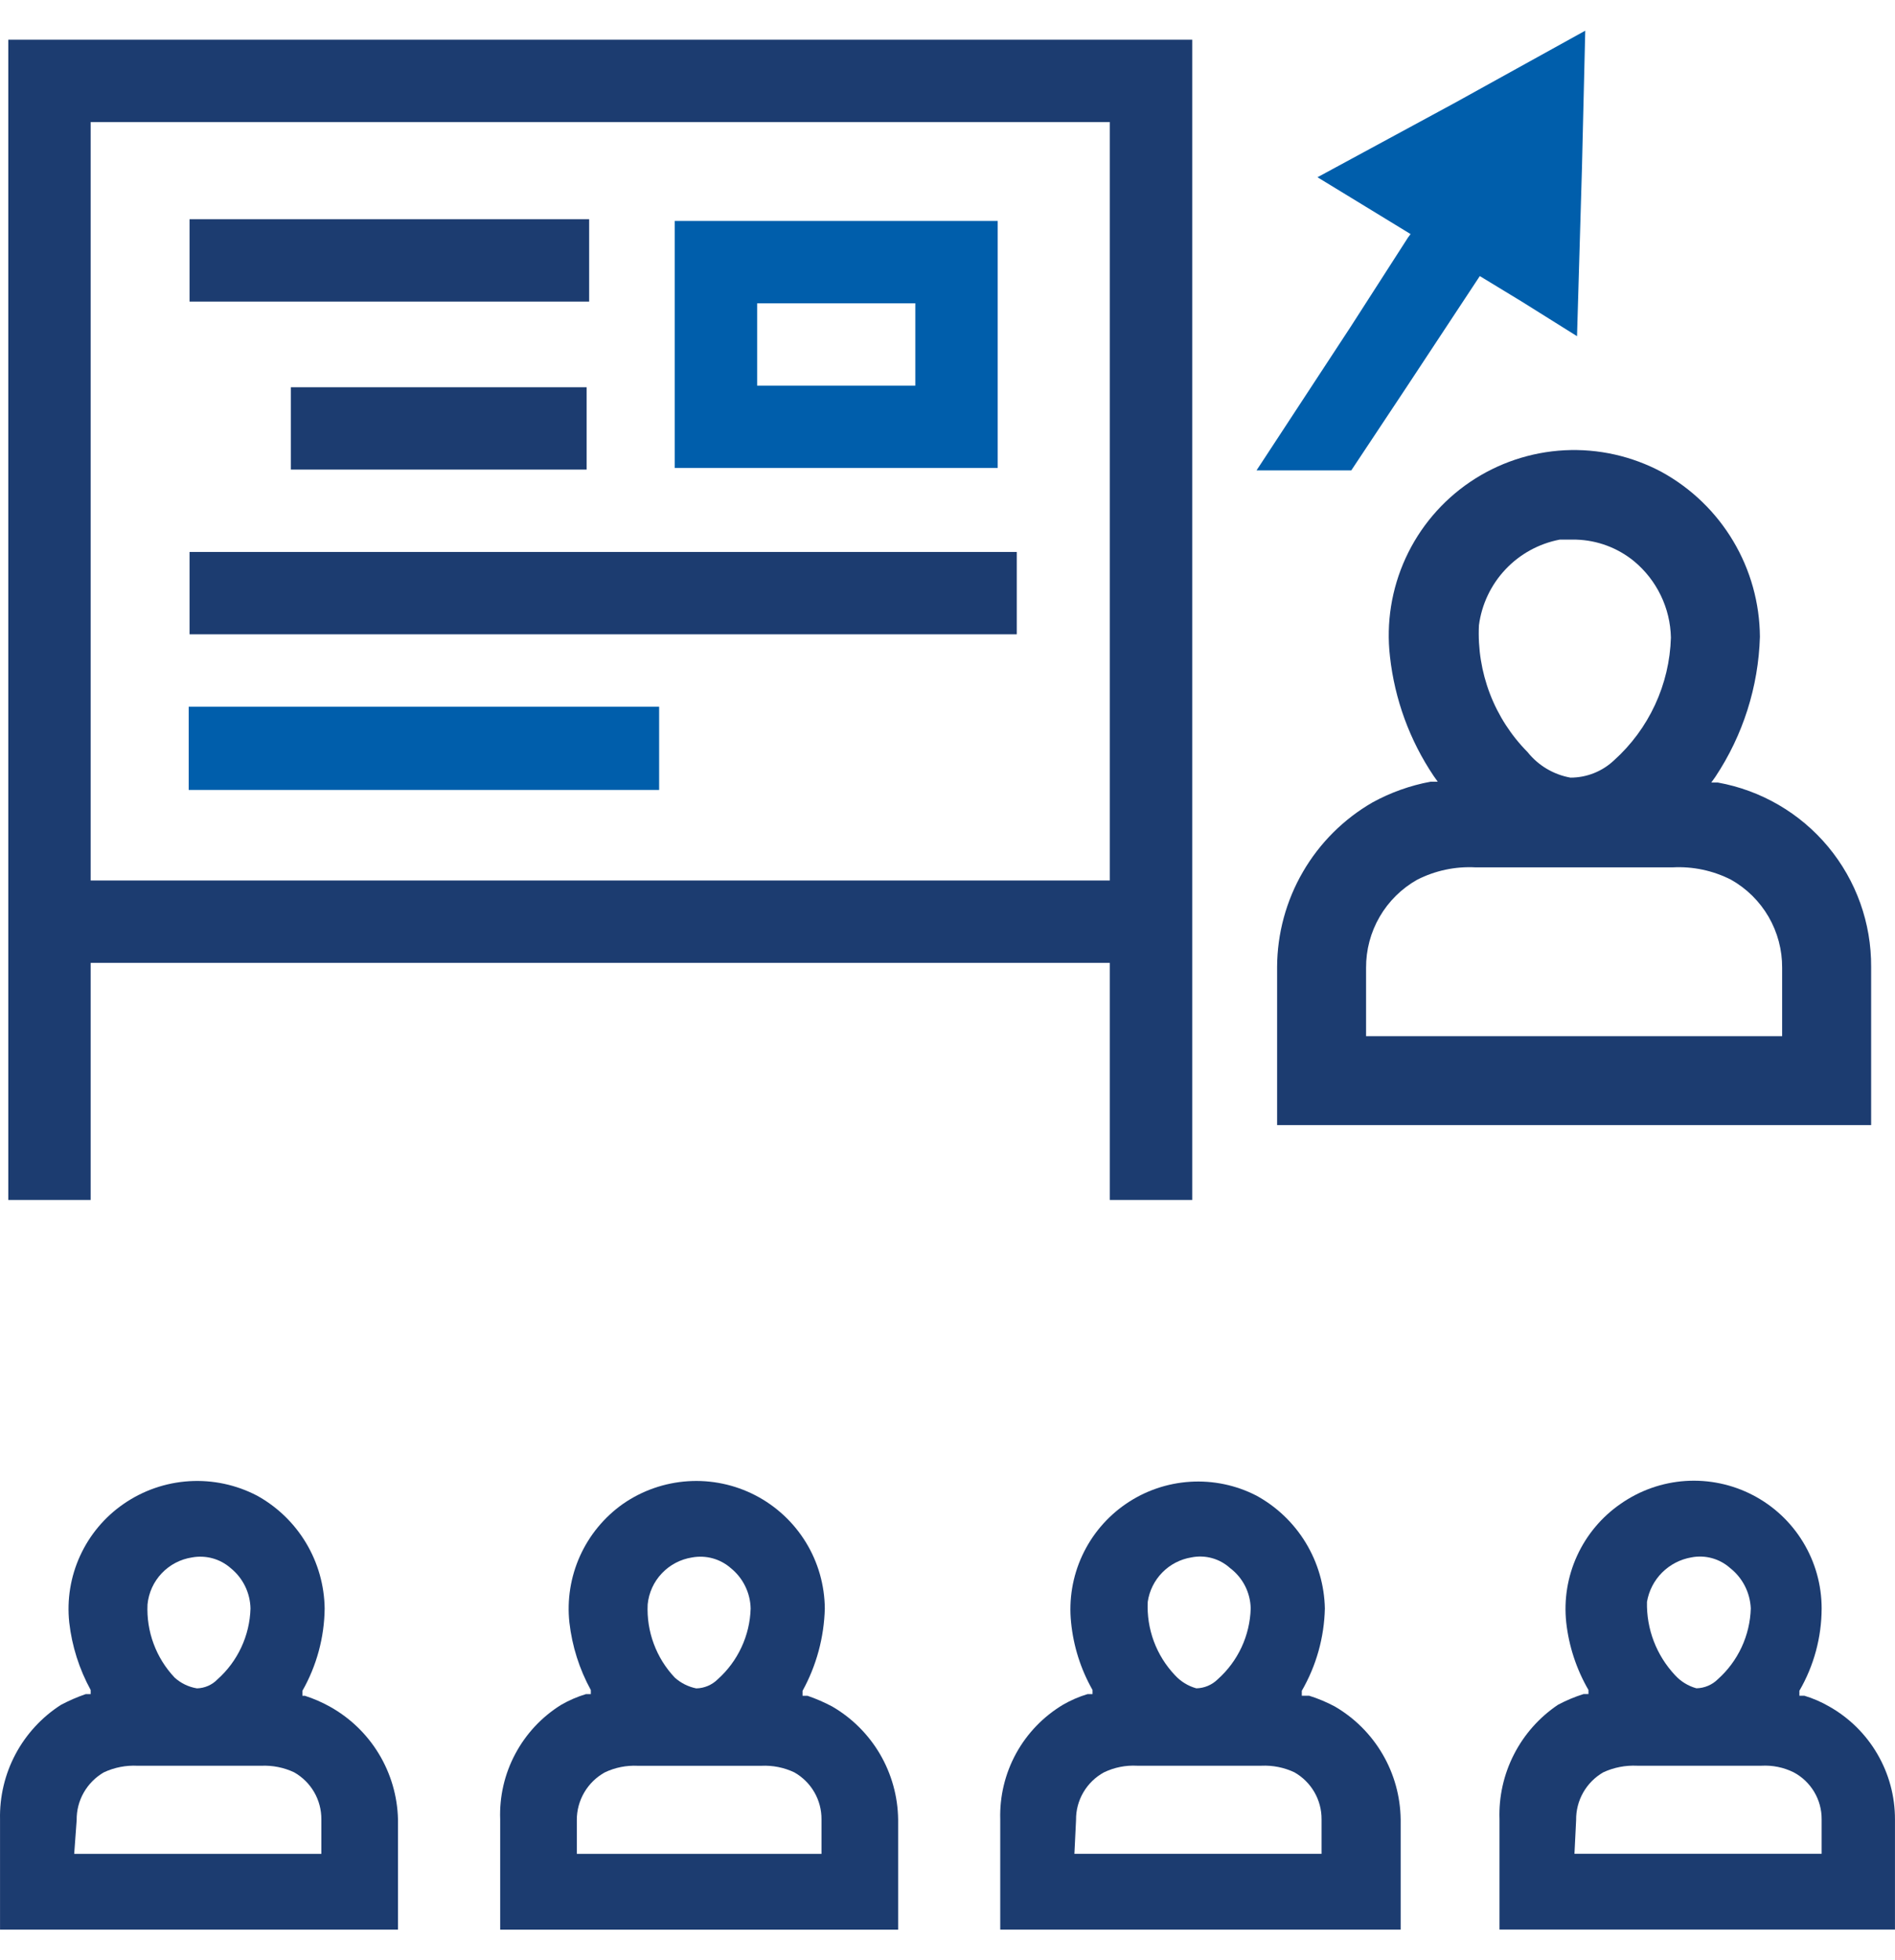
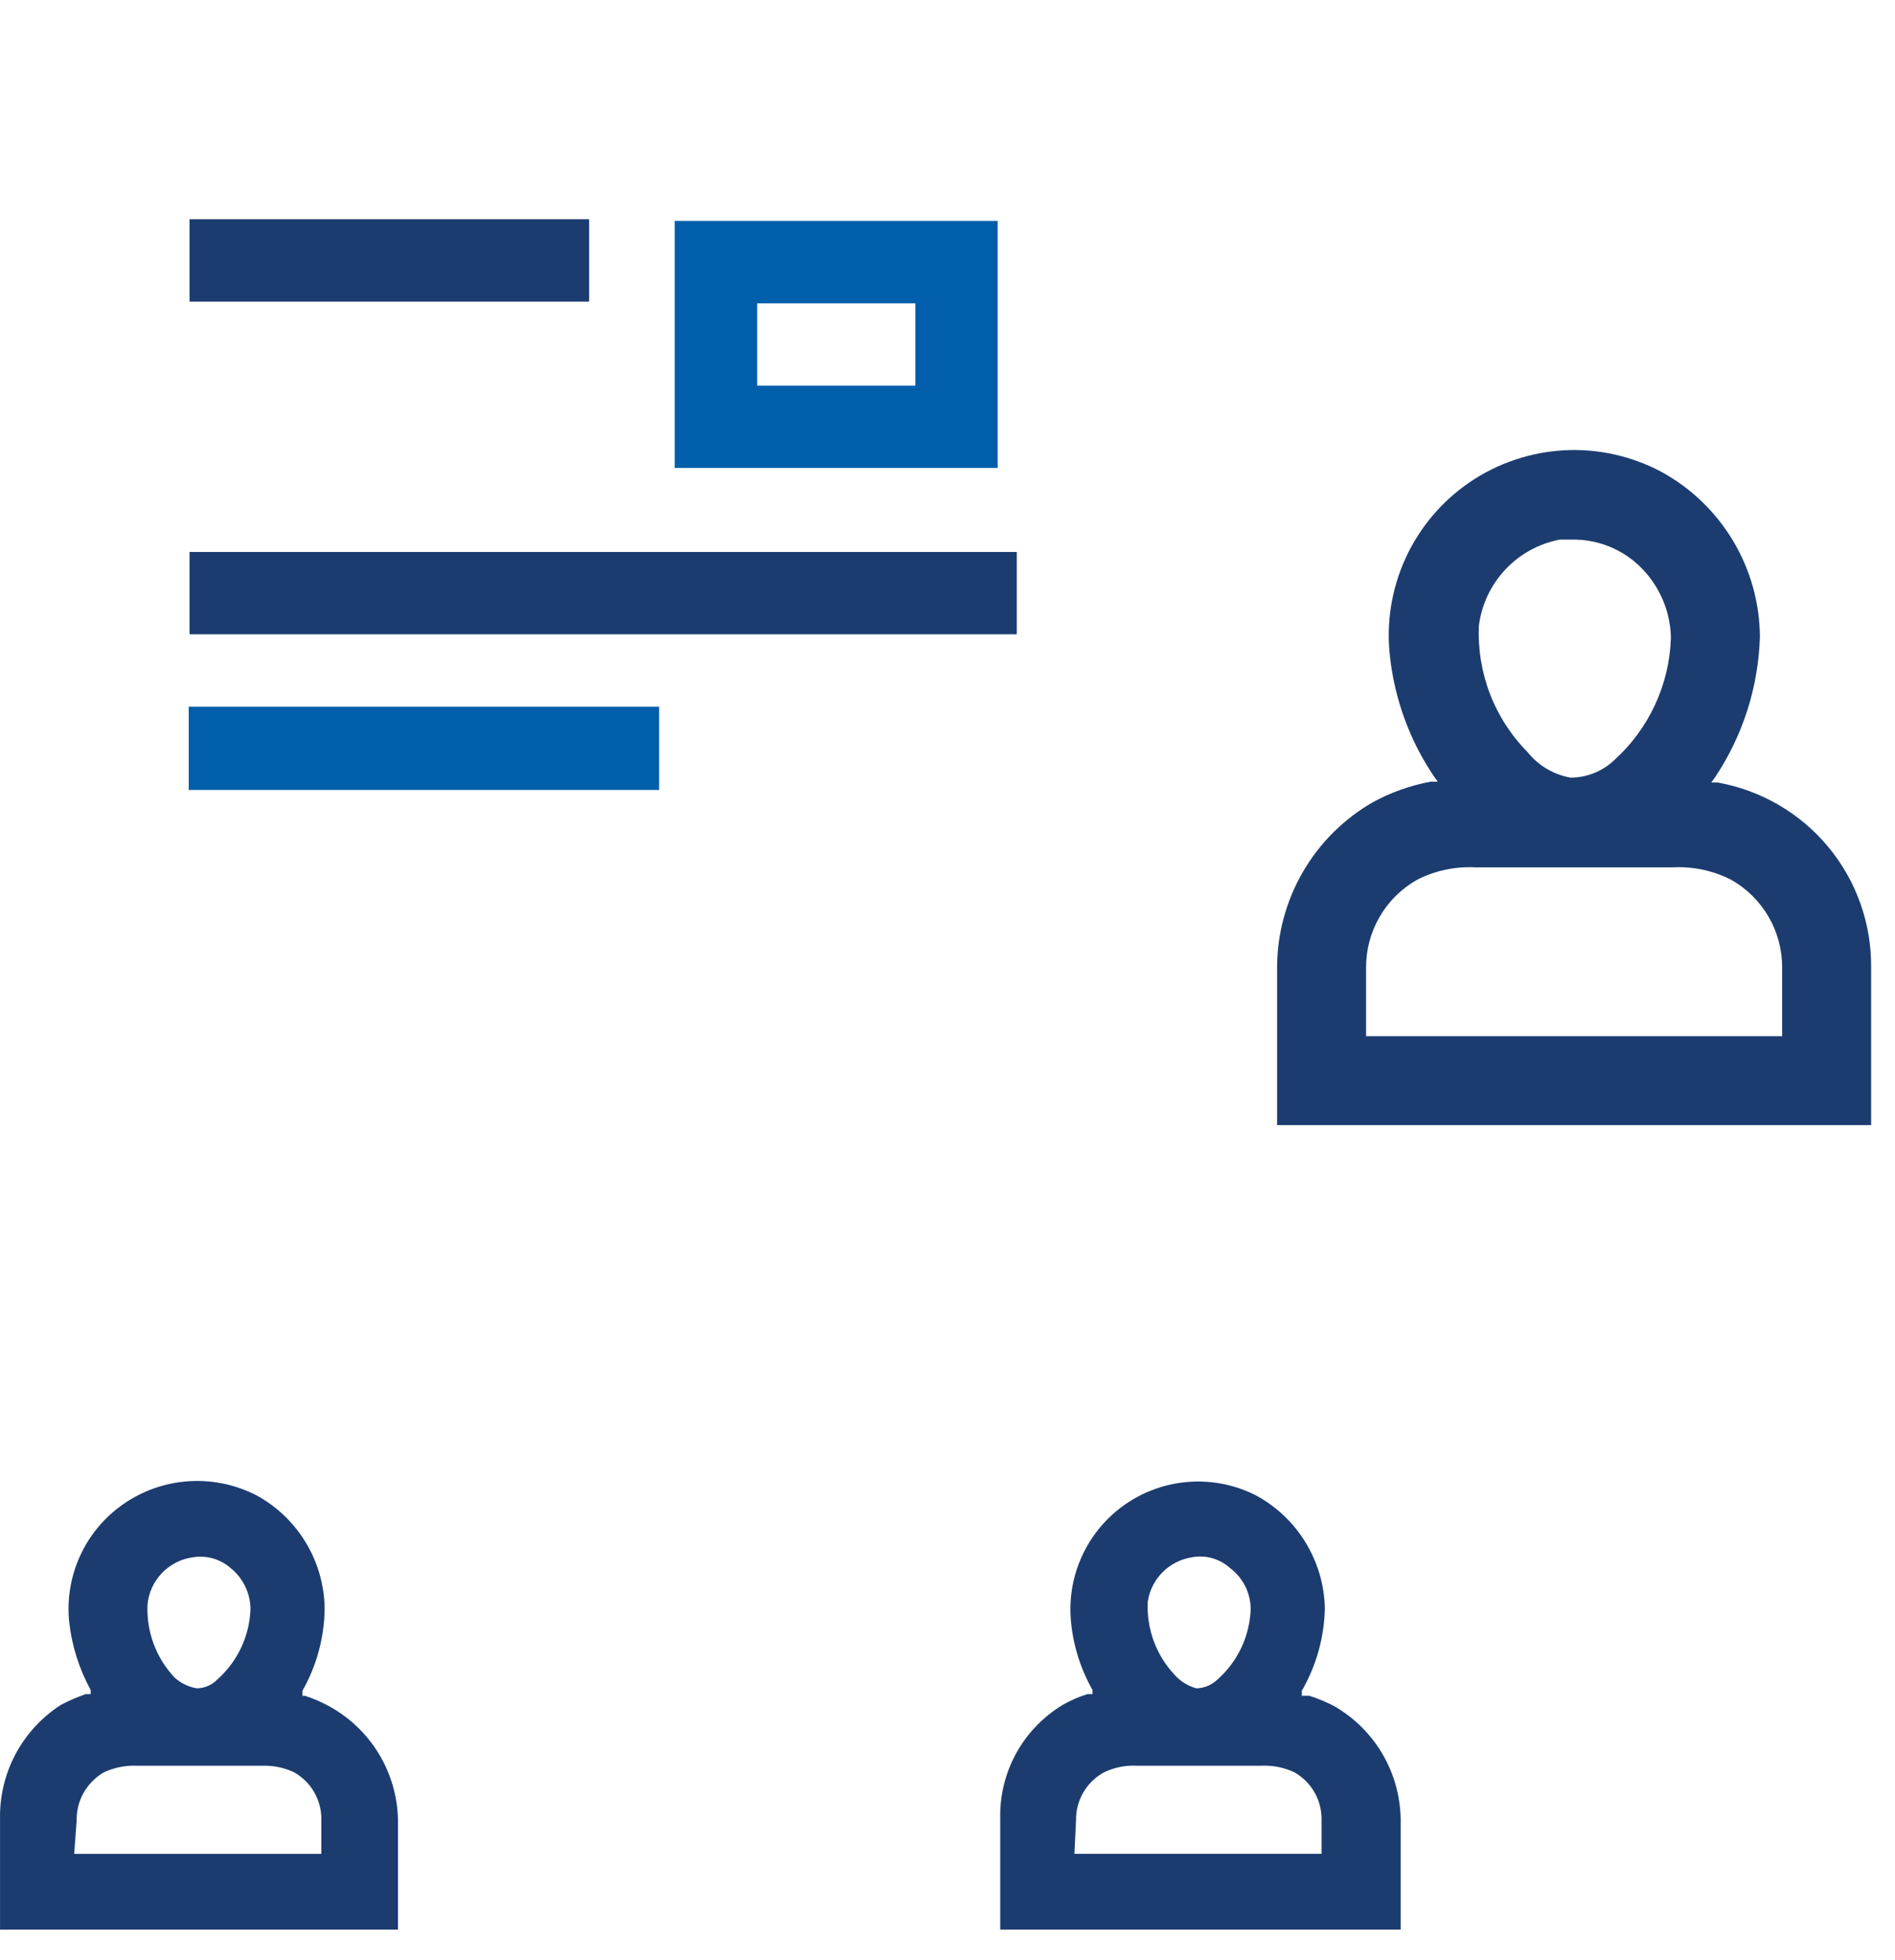
<svg xmlns="http://www.w3.org/2000/svg" width="59" height="61" viewBox="0 0 59 61" fill="none">
  <path d="M0.001 56.626V60.061H12.391V56.626C12.373 55.906 12.168 55.203 11.794 54.587C11.421 53.971 10.892 53.464 10.262 53.115C10.017 52.979 9.759 52.868 9.492 52.782H9.415V52.628C9.86 51.846 10.098 50.964 10.108 50.065C10.098 49.346 9.899 48.643 9.529 48.026C9.16 47.41 8.634 46.901 8.004 46.553C7.354 46.214 6.623 46.058 5.891 46.103C5.158 46.148 4.452 46.393 3.849 46.81C3.26 47.216 2.793 47.773 2.495 48.423C2.197 49.072 2.08 49.79 2.156 50.501C2.24 51.238 2.467 51.951 2.823 52.602V52.73H2.669C2.404 52.821 2.147 52.933 1.899 53.064C1.304 53.445 0.817 53.974 0.484 54.597C0.152 55.221 -0.014 55.92 0.001 56.626ZM5.978 48.476C6.191 48.437 6.41 48.447 6.619 48.504C6.828 48.562 7.021 48.666 7.183 48.809C7.371 48.961 7.523 49.152 7.63 49.369C7.736 49.586 7.794 49.823 7.799 50.065C7.787 50.483 7.69 50.894 7.513 51.273C7.337 51.652 7.085 51.991 6.773 52.269C6.605 52.444 6.374 52.545 6.132 52.551C5.874 52.509 5.633 52.393 5.439 52.218C5.151 51.914 4.928 51.556 4.783 51.164C4.637 50.772 4.573 50.354 4.593 49.937C4.628 49.574 4.784 49.234 5.035 48.969C5.285 48.705 5.617 48.531 5.978 48.476ZM2.387 56.652C2.383 56.351 2.459 56.055 2.608 55.794C2.757 55.533 2.973 55.316 3.233 55.165C3.561 55.012 3.923 54.941 4.285 54.96H8.133C8.486 54.944 8.839 55.014 9.159 55.165C9.417 55.312 9.632 55.524 9.781 55.781C9.93 56.038 10.007 56.33 10.005 56.626V57.703H2.31L2.387 56.652Z" fill="#1C3C70" />
-   <path d="M15.573 56.627V60.062H27.963V56.627C27.953 55.914 27.759 55.217 27.4 54.601C27.04 53.986 26.527 53.474 25.911 53.116C25.663 52.984 25.406 52.873 25.141 52.782H24.987V52.629C25.42 51.842 25.657 50.963 25.68 50.066C25.674 49.338 25.471 48.625 25.09 48.005C24.709 47.384 24.166 46.879 23.52 46.544C22.873 46.209 22.147 46.057 21.42 46.104C20.694 46.151 19.993 46.395 19.395 46.81C18.814 47.221 18.352 47.78 18.059 48.429C17.766 49.078 17.652 49.793 17.728 50.501C17.812 51.238 18.038 51.952 18.395 52.603V52.731H18.241C17.972 52.812 17.714 52.924 17.471 53.064C16.869 53.438 16.376 53.965 16.043 54.591C15.709 55.216 15.547 55.919 15.573 56.627ZM21.55 48.476C21.763 48.438 21.982 48.447 22.191 48.505C22.4 48.563 22.593 48.667 22.755 48.81C22.943 48.962 23.095 49.153 23.201 49.37C23.308 49.587 23.366 49.824 23.371 50.066C23.359 50.483 23.262 50.894 23.085 51.273C22.909 51.652 22.657 51.991 22.345 52.27C22.167 52.446 21.928 52.547 21.678 52.552C21.43 52.502 21.2 52.387 21.011 52.218C20.723 51.915 20.5 51.556 20.355 51.164C20.209 50.772 20.145 50.355 20.165 49.937C20.2 49.575 20.356 49.234 20.607 48.97C20.858 48.705 21.189 48.532 21.55 48.476ZM17.959 56.653C17.957 56.349 18.038 56.052 18.191 55.79C18.344 55.529 18.565 55.313 18.831 55.166C19.151 55.014 19.503 54.944 19.857 54.961H23.704C24.058 54.944 24.411 55.014 24.731 55.166C24.989 55.312 25.204 55.525 25.353 55.782C25.502 56.038 25.579 56.33 25.577 56.627V57.703H17.959V56.653Z" fill="#1C3C70" />
  <path d="M31.142 56.626V60.06H43.609V56.626C43.599 55.913 43.406 55.215 43.046 54.6C42.686 53.984 42.173 53.472 41.557 53.114C41.303 52.979 41.036 52.867 40.762 52.781H40.531V52.627C40.982 51.847 41.229 50.965 41.249 50.064C41.234 49.343 41.03 48.639 40.656 48.023C40.282 47.406 39.752 46.899 39.12 46.553C38.483 46.225 37.769 46.076 37.053 46.121C36.338 46.166 35.648 46.403 35.057 46.808C34.466 47.212 33.995 47.769 33.694 48.419C33.393 49.069 33.274 49.788 33.348 50.5C33.421 51.239 33.648 51.955 34.015 52.601V52.73H33.861C33.593 52.811 33.335 52.922 33.092 53.063C32.48 53.431 31.977 53.954 31.634 54.58C31.292 55.206 31.122 55.912 31.142 56.626ZM37.093 48.475C37.306 48.432 37.527 48.44 37.736 48.498C37.946 48.556 38.138 48.662 38.299 48.808C38.494 48.955 38.653 49.145 38.764 49.362C38.875 49.58 38.935 49.82 38.94 50.064C38.928 50.482 38.831 50.893 38.655 51.272C38.478 51.651 38.226 51.99 37.914 52.268C37.736 52.444 37.498 52.545 37.247 52.55C36.991 52.479 36.76 52.337 36.58 52.14C36.293 51.837 36.069 51.478 35.924 51.086C35.779 50.694 35.714 50.276 35.734 49.859C35.784 49.514 35.943 49.194 36.187 48.945C36.431 48.696 36.749 48.531 37.093 48.475ZM33.502 56.651C33.498 56.347 33.577 56.048 33.731 55.786C33.885 55.524 34.107 55.309 34.374 55.164C34.694 55.011 35.047 54.94 35.4 54.959H39.274C39.628 54.943 39.98 55.013 40.3 55.164C40.559 55.311 40.773 55.523 40.922 55.78C41.071 56.037 41.148 56.329 41.146 56.626V57.702H33.451L33.502 56.651Z" fill="#1C3C70" />
-   <path d="M46.686 56.625V60.059H58.999V56.625C59 55.91 58.81 55.208 58.449 54.591C58.089 53.974 57.57 53.464 56.947 53.113C56.704 52.973 56.446 52.861 56.177 52.78H56.023V52.626C56.475 51.848 56.714 50.964 56.716 50.063C56.716 49.336 56.517 48.623 56.139 48.001C55.762 47.379 55.221 46.872 54.575 46.537C53.93 46.201 53.204 46.049 52.478 46.096C51.752 46.144 51.053 46.391 50.457 46.808C49.868 47.214 49.401 47.772 49.103 48.421C48.805 49.071 48.688 49.788 48.764 50.499C48.846 51.24 49.082 51.956 49.456 52.601V52.729H49.302C49.028 52.815 48.761 52.927 48.507 53.062C47.926 53.453 47.454 53.985 47.136 54.608C46.817 55.231 46.662 55.925 46.686 56.625ZM52.663 48.474C52.876 48.433 53.096 48.442 53.305 48.5C53.514 48.558 53.707 48.663 53.868 48.807C54.059 48.958 54.216 49.149 54.326 49.365C54.437 49.582 54.499 49.82 54.51 50.063C54.498 50.481 54.4 50.892 54.224 51.271C54.047 51.65 53.796 51.989 53.484 52.267C53.306 52.444 53.067 52.544 52.817 52.549C52.56 52.478 52.329 52.336 52.15 52.139C51.572 51.522 51.258 50.703 51.278 49.858C51.337 49.513 51.501 49.194 51.749 48.946C51.998 48.698 52.317 48.533 52.663 48.474ZM49.072 56.65C49.068 56.35 49.144 56.054 49.293 55.792C49.442 55.531 49.657 55.314 49.918 55.164C50.247 55.012 50.608 54.942 50.97 54.959H54.843C55.189 54.94 55.533 55.01 55.844 55.164C56.109 55.304 56.33 55.515 56.484 55.773C56.638 56.03 56.718 56.325 56.716 56.625V57.701H49.02L49.072 56.65Z" fill="#1C3C70" />
  <path d="M39.762 30.099V35.02H58.257V30.099C58.266 28.733 57.793 27.409 56.92 26.358C56.047 25.308 54.83 24.599 53.485 24.357H53.28L53.408 24.178C54.268 22.883 54.748 21.374 54.794 19.821C54.787 18.772 54.501 17.744 53.964 16.843C53.428 15.942 52.66 15.2 51.741 14.694C50.812 14.196 49.764 13.961 48.712 14.015C47.658 14.07 46.641 14.412 45.768 15.003C44.896 15.595 44.202 16.414 43.763 17.372C43.324 18.33 43.155 19.389 43.276 20.436C43.423 21.766 43.889 23.041 44.636 24.152L44.764 24.332H44.533C43.904 24.45 43.299 24.666 42.737 24.973C41.836 25.492 41.087 26.239 40.565 27.139C40.043 28.038 39.766 29.059 39.762 30.099ZM48.56 16.796H49.073C49.729 16.815 50.36 17.049 50.869 17.463C51.221 17.754 51.507 18.117 51.706 18.529C51.906 18.94 52.014 19.39 52.023 19.846C52.002 20.569 51.834 21.28 51.529 21.937C51.225 22.593 50.791 23.181 50.253 23.665C49.886 24.012 49.399 24.205 48.894 24.204C48.367 24.109 47.893 23.827 47.56 23.409C47.048 22.892 46.649 22.274 46.388 21.594C46.128 20.915 46.011 20.189 46.046 19.462C46.132 18.81 46.421 18.201 46.872 17.723C47.323 17.244 47.914 16.92 48.56 16.796ZM42.532 30.124C42.529 29.567 42.674 29.019 42.954 28.537C43.233 28.055 43.637 27.656 44.123 27.382C44.685 27.096 45.313 26.963 45.944 26.997H49.022H52.075C52.705 26.963 53.333 27.096 53.896 27.382C54.382 27.656 54.785 28.055 55.065 28.537C55.344 29.019 55.49 29.567 55.486 30.124V32.252H42.532V30.124Z" fill="#1C3C70" />
-   <path d="M0.258 1.236V37.35H2.823V29.969H34.554V37.35H37.119V1.236H0.258ZM34.554 27.406H2.823V3.799H34.554V27.406Z" fill="#1C3C70" />
-   <path d="M18.264 12.053V13.334V14.616H16.34H12.389H9.055V13.334V12.053H11.646H15.57H18.264Z" fill="#1C3C70" />
  <path d="M31.657 17.18V18.461V19.743H24.089H14.573H5.902V17.18H12.136H17.933H25.577H31.657Z" fill="#1C3C70" />
  <path d="M18.343 6.824V7.798V9.387H14.137H10.007H9.058H5.902V8.106V6.824H10.007H14.265H18.343Z" fill="#1C3C70" />
  <path d="M28.498 9.44V12.003H23.573V9.44H28.498ZM31.063 6.877H21.008V14.566H31.063V6.877Z" fill="#005EAB" />
  <path d="M20.522 21.998H15.571H10.005H5.875V24.587H9.569H15.571H20.522V23.28V21.998Z" fill="#005EAB" />
-   <path d="M49.356 0.955L49.254 5.21L49.1 10.464L47.381 9.388L46.073 8.593L43.79 12.053L42.071 14.642H39.121L42.045 10.182L43.841 7.388L43.918 7.286L42.533 6.44L41.019 5.517L45.278 3.211L49.356 0.955Z" fill="#005EAB" />
</svg>